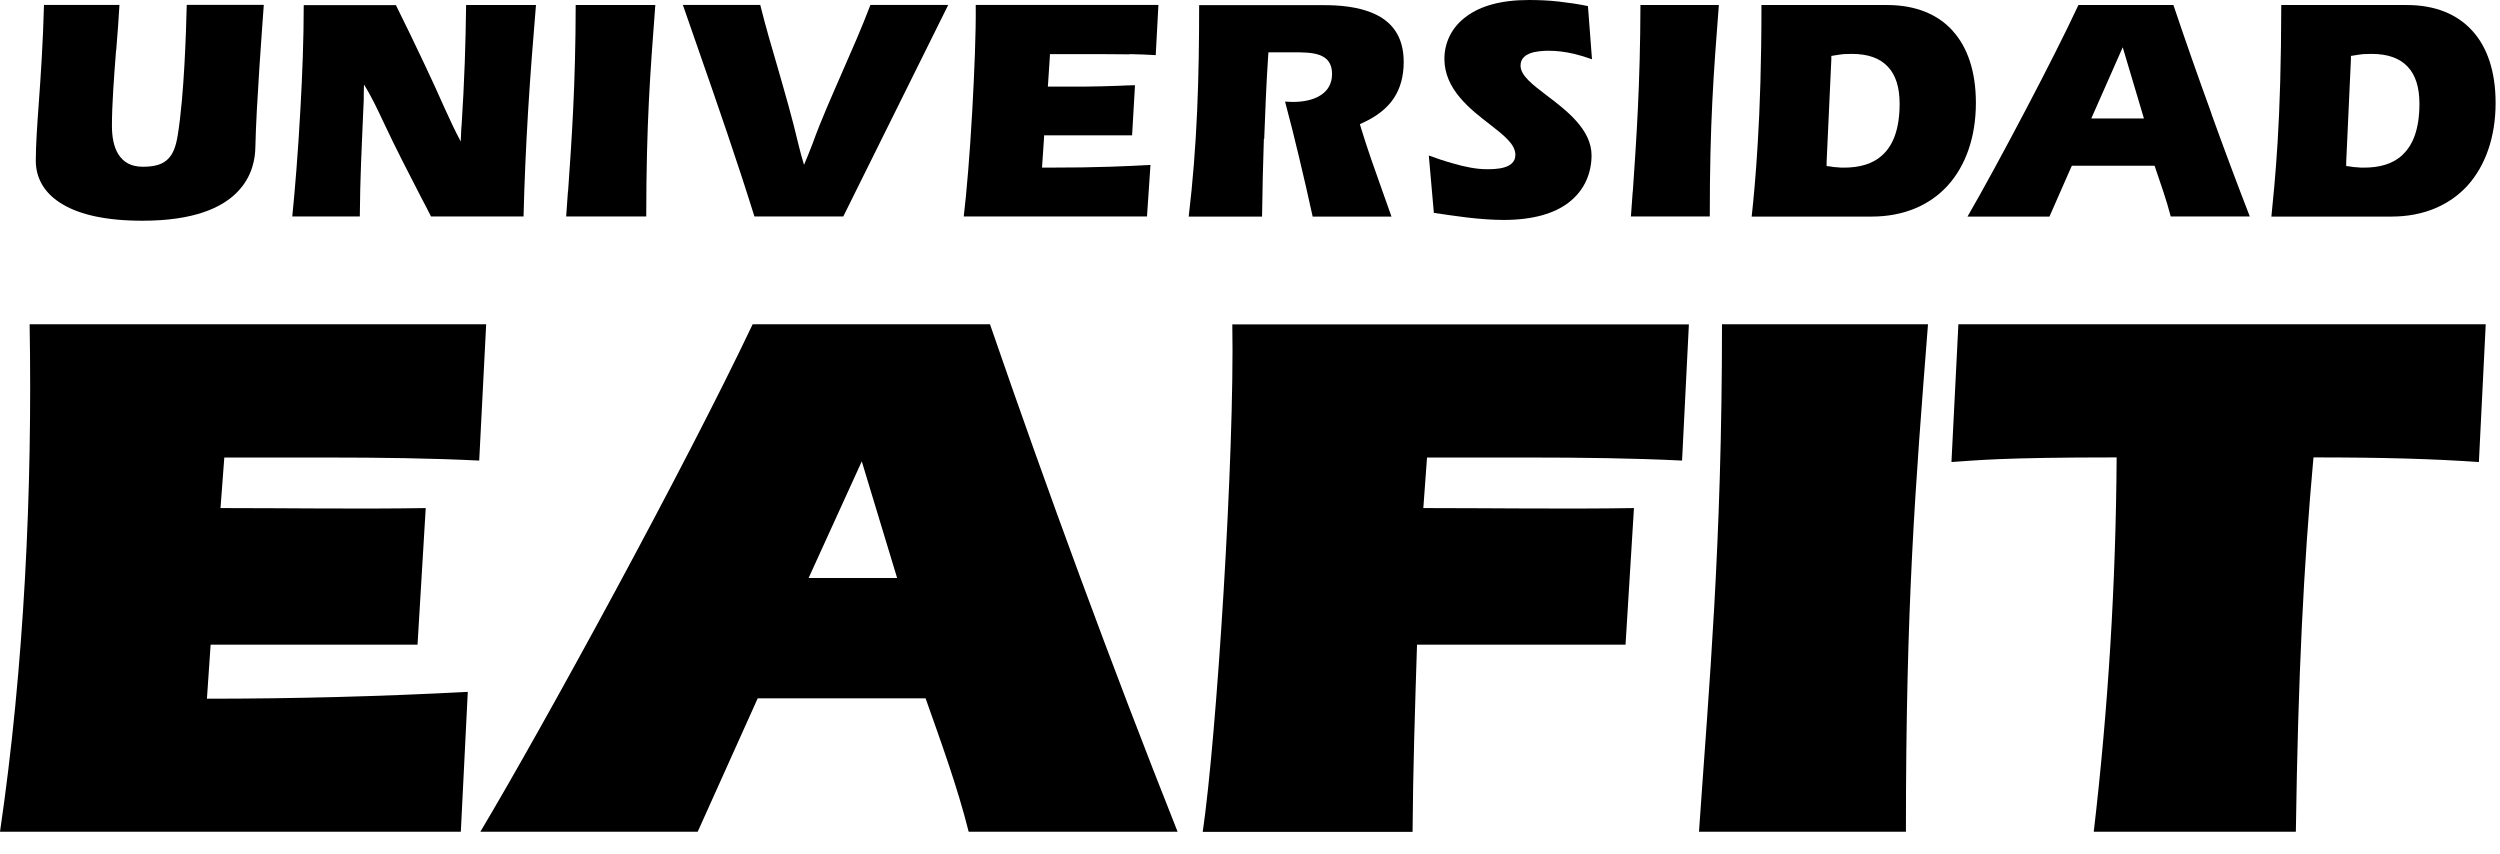
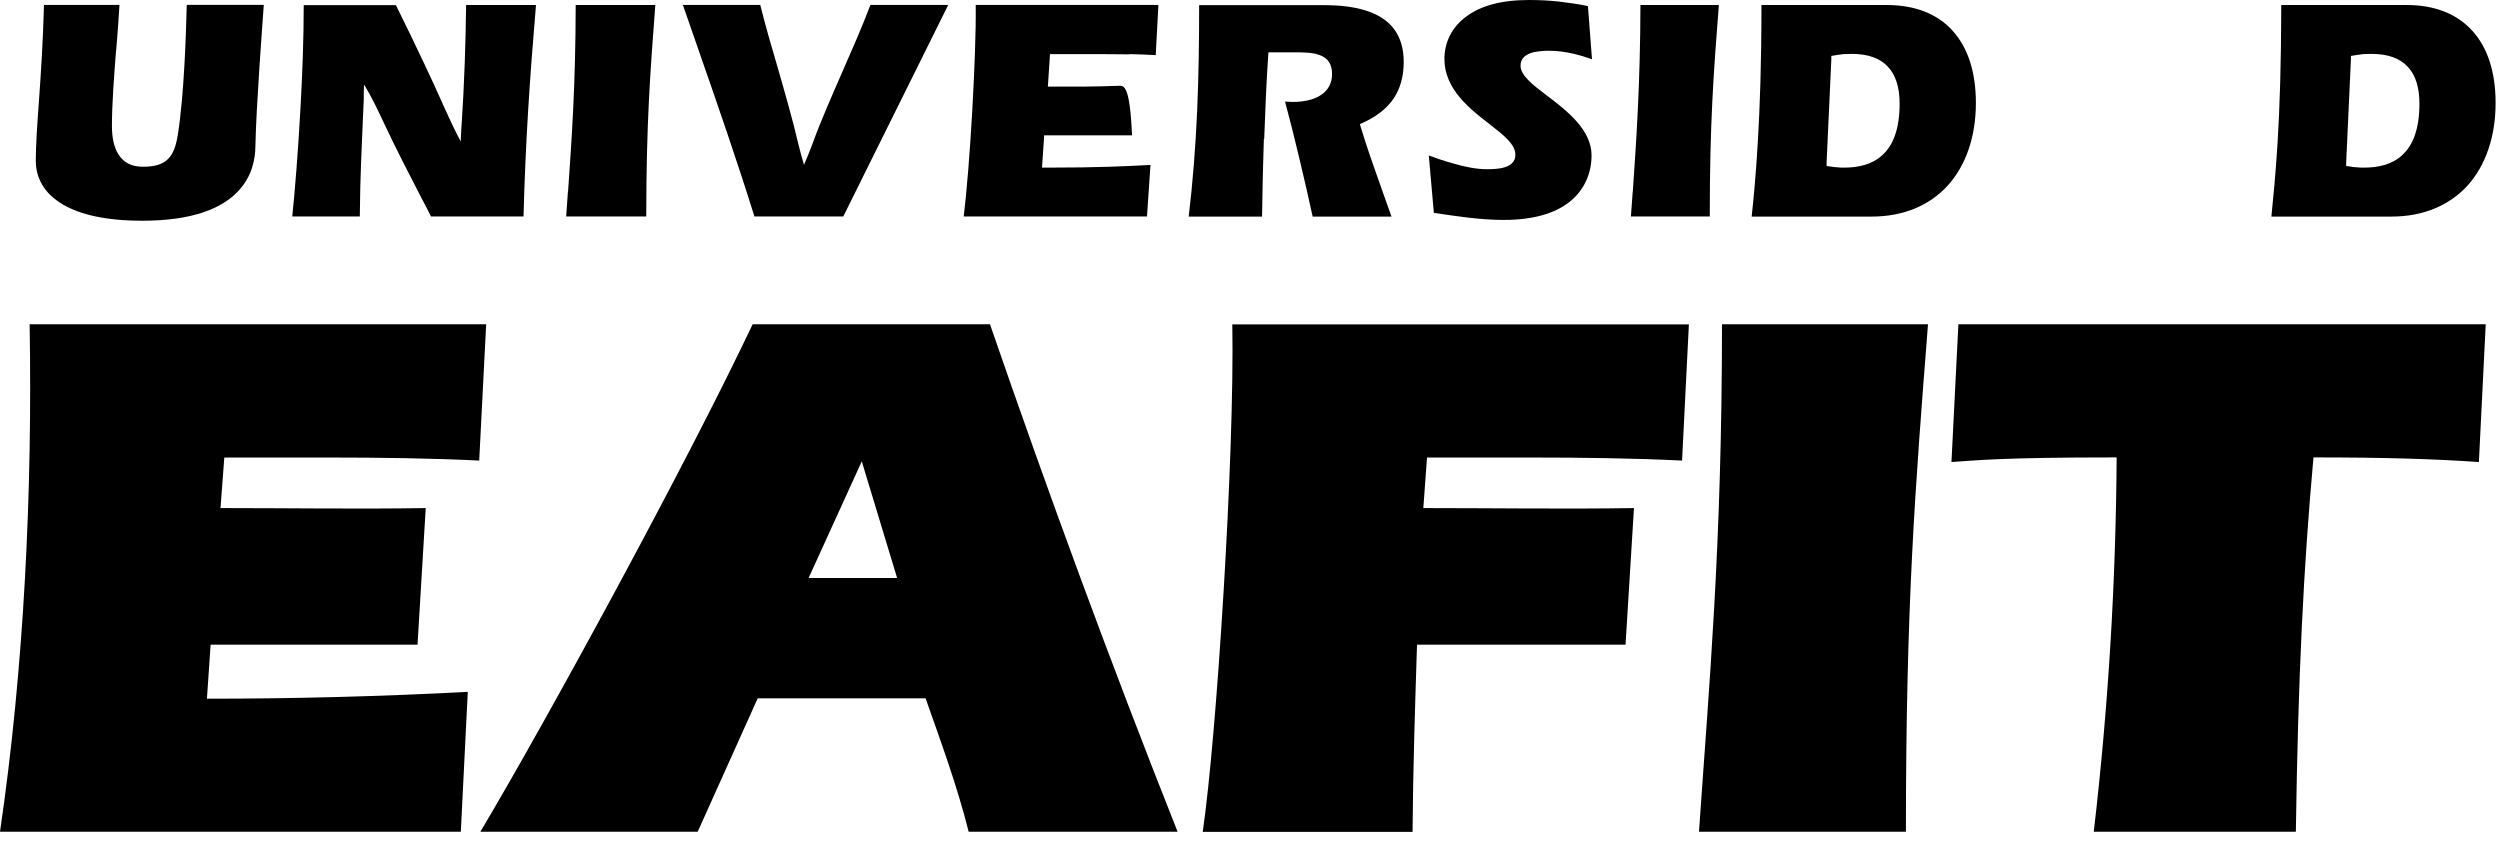
<svg xmlns="http://www.w3.org/2000/svg" width="79" height="27" viewBox="0 0 79 27" fill="none">
  <path d="M78.329 14.6C76.883 14.501 75.345 14.454 73.106 14.454C72.794 17.892 72.62 21.355 72.549 26.283H66.163C66.62 22.366 66.861 18.446 66.886 14.454C63.172 14.454 62.459 14.55 61.666 14.6L61.885 10.246H78.549L78.333 14.6H78.329ZM53.688 26.283C54.004 21.667 54.415 17.268 54.415 10.246H60.925C60.517 15.466 60.227 19.07 60.227 26.283H53.688ZM53.153 14.554C51.636 14.479 49.942 14.458 48.425 14.458H45.094L44.977 16.055C47.139 16.055 49.471 16.09 51.633 16.055L51.367 20.372H44.778C44.715 22.338 44.651 24.314 44.637 26.287H38.006C38.442 23.331 39.016 14.362 38.941 10.25H53.369L53.153 14.557V14.554ZM30.61 26.283H37.212C35.114 20.997 33.14 15.632 31.283 10.246H23.784C21.665 14.717 17.227 22.849 15.179 26.283H22.047L23.943 22.068H29.249C29.738 23.456 30.252 24.853 30.61 26.283ZM27.232 14.579L28.349 18.265H25.552L27.232 14.579ZM15.143 14.554C13.63 14.479 11.936 14.458 10.416 14.458H7.088L6.968 16.055C9.133 16.055 11.288 16.09 13.453 16.055L13.194 20.372H6.656L6.539 22.079C9.292 22.079 12.032 22.008 14.782 21.863L14.562 26.283H0C0.762 21.1 1.028 15.487 0.936 10.246H15.363L15.143 14.554Z" fill="black" />
  <path d="M3.672 1.59C3.711 1.103 3.75 0.614 3.775 0.156H1.39C1.358 1.348 1.29 2.377 1.227 3.239C1.173 3.981 1.131 4.598 1.131 5.081C1.131 5.595 1.372 6.106 1.992 6.464C2.524 6.777 3.332 6.975 4.498 6.975C6.124 6.975 7.017 6.567 7.503 6.064C7.981 5.574 8.066 4.999 8.07 4.637C8.098 3.321 8.29 0.805 8.336 0.153H5.901C5.88 0.997 5.823 2.984 5.618 4.265C5.561 4.612 5.479 4.857 5.309 5.024C5.139 5.194 4.895 5.269 4.515 5.269C4.136 5.269 3.899 5.123 3.743 4.879C3.597 4.648 3.537 4.332 3.537 3.981C3.537 3.31 3.601 2.455 3.668 1.586" fill="black" />
  <path d="M9.495 3.409C9.421 4.804 9.314 6.07 9.236 6.84H11.37C11.38 5.584 11.434 4.594 11.462 3.885C11.476 3.594 11.487 3.353 11.494 3.168V3.033L11.501 2.671C11.745 3.058 11.926 3.452 12.121 3.864C12.493 4.662 12.915 5.474 13.33 6.28C13.415 6.439 13.496 6.592 13.62 6.84H16.544C16.572 5.719 16.622 4.605 16.689 3.491C16.757 2.388 16.842 1.277 16.937 0.159H14.729C14.722 0.766 14.708 1.369 14.687 1.965C14.662 2.636 14.63 3.296 14.588 3.935L14.577 4.069L14.559 4.47C14.375 4.13 14.216 3.782 14.056 3.431C13.847 2.955 13.627 2.48 13.404 2.008C13.114 1.398 12.819 0.777 12.511 0.163H9.598C9.598 1.206 9.555 2.345 9.495 3.413" fill="black" />
  <path d="M17.947 6.046C17.93 6.315 17.908 6.581 17.891 6.84H20.421C20.425 3.871 20.545 2.317 20.708 0.159H18.192C18.188 2.654 18.068 4.385 17.951 6.049" fill="black" />
  <path d="M23.84 6.841H26.647L29.964 0.156H27.505C27.232 0.877 26.92 1.583 26.612 2.285C26.289 3.03 25.956 3.768 25.68 4.531C25.595 4.758 25.502 4.985 25.407 5.209C25.339 4.989 25.283 4.779 25.229 4.556C25.042 3.754 24.808 2.949 24.577 2.143C24.382 1.487 24.191 0.823 24.024 0.156H21.579C21.732 0.596 21.902 1.093 22.075 1.583C22.685 3.332 23.291 5.081 23.84 6.841Z" fill="black" />
-   <path d="M35.692 1.71C35.969 1.717 36.245 1.725 36.521 1.742L36.606 0.156H30.833C30.844 1.015 30.791 2.274 30.723 3.509C30.649 4.833 30.543 6.12 30.454 6.841H36.245L36.355 5.212C35.937 5.233 35.543 5.255 35.072 5.269C34.54 5.287 33.924 5.297 33.077 5.297H32.928L32.938 5.148L32.988 4.407L32.995 4.276H35.774L35.866 2.693C35.699 2.693 35.526 2.704 35.345 2.711C34.994 2.721 34.643 2.736 34.313 2.736H33.112L33.123 2.583L33.172 1.842L33.179 1.71H34.725C35.029 1.71 35.348 1.714 35.689 1.717" fill="black" />
+   <path d="M35.692 1.71C35.969 1.717 36.245 1.725 36.521 1.742L36.606 0.156H30.833C30.844 1.015 30.791 2.274 30.723 3.509C30.649 4.833 30.543 6.12 30.454 6.841H36.245L36.355 5.212C35.937 5.233 35.543 5.255 35.072 5.269C34.54 5.287 33.924 5.297 33.077 5.297H32.928L32.938 5.148L32.988 4.407L32.995 4.276H35.774C35.699 2.693 35.526 2.704 35.345 2.711C34.994 2.721 34.643 2.736 34.313 2.736H33.112L33.123 2.583L33.172 1.842L33.179 1.71H34.725C35.029 1.71 35.348 1.714 35.689 1.717" fill="black" />
  <path d="M39.949 4.389C39.98 3.516 40.016 2.647 40.073 1.785L40.083 1.653H40.856C41.451 1.653 42.093 1.653 42.093 2.338C42.093 2.647 41.955 2.86 41.749 2.998C41.501 3.168 41.157 3.221 40.859 3.221C40.781 3.221 40.703 3.214 40.626 3.211H40.608C40.764 3.789 40.909 4.375 41.051 4.971C41.203 5.595 41.341 6.216 41.48 6.844H43.971C43.872 6.564 43.769 6.28 43.67 5.996C43.439 5.35 43.209 4.705 43.007 4.041L42.972 3.924L43.078 3.874C43.503 3.679 43.829 3.427 44.045 3.104C44.251 2.789 44.357 2.413 44.357 1.955C44.357 1.118 43.95 0.674 43.436 0.44C42.904 0.195 42.263 0.163 41.845 0.163H37.893C37.893 1.281 37.879 2.395 37.829 3.52C37.78 4.63 37.695 5.741 37.563 6.844H39.881C39.892 6.028 39.91 5.208 39.938 4.392" fill="black" />
  <path d="M49.704 1.692C49.913 1.742 50.112 1.802 50.307 1.873L50.179 0.192C49.882 0.131 49.573 0.085 49.265 0.05C48.95 0.014 48.631 0 48.312 0C47.408 0 46.777 0.199 46.359 0.504C45.842 0.869 45.643 1.391 45.643 1.859C45.643 2.824 46.458 3.452 47.089 3.938C47.532 4.282 47.886 4.563 47.886 4.893C47.886 5.347 47.248 5.347 46.972 5.347C46.657 5.347 46.285 5.272 45.923 5.166C45.65 5.091 45.381 4.999 45.15 4.914L45.31 6.727C45.632 6.773 45.994 6.83 46.352 6.872C46.752 6.919 47.16 6.95 47.514 6.95C48.471 6.95 49.127 6.734 49.556 6.411C50.094 6.007 50.293 5.435 50.293 4.91C50.293 4.098 49.51 3.495 48.886 3.023C48.429 2.675 48.049 2.388 48.049 2.072C48.049 1.827 48.234 1.71 48.453 1.653C48.634 1.611 48.829 1.604 48.939 1.604C49.194 1.604 49.456 1.636 49.712 1.696" fill="black" />
  <path d="M51.594 6.049C51.576 6.315 51.555 6.581 51.537 6.84H54.029C54.029 3.871 54.149 2.317 54.316 0.159H51.838C51.831 2.654 51.711 4.385 51.597 6.053" fill="black" />
  <path d="M59.5 4.885C59.178 5.194 58.738 5.297 58.27 5.297C58.203 5.297 58.125 5.297 58.054 5.286C57.987 5.286 57.916 5.276 57.841 5.261L57.721 5.247V5.12L57.87 1.88V1.767L57.983 1.749C58.075 1.731 58.164 1.724 58.252 1.71C58.341 1.706 58.43 1.703 58.518 1.703C59.029 1.703 59.404 1.838 59.656 2.107C59.908 2.373 60.028 2.764 60.028 3.278C60.028 4.076 59.822 4.584 59.5 4.885ZM61.701 0.968C61.222 0.44 60.514 0.159 59.635 0.159H55.662C55.662 2.008 55.612 3.42 55.545 4.516C55.485 5.542 55.414 6.283 55.353 6.844H59.142C60.159 6.844 60.974 6.485 61.534 5.879C62.119 5.24 62.438 4.328 62.438 3.25C62.438 2.263 62.176 1.49 61.701 0.972" fill="black" />
-   <path d="M66.085 3.743L67.078 1.494L67.748 3.743H66.085ZM69.885 3.597C69.47 2.455 69.066 1.309 68.68 0.159H65.678C65.263 1.05 64.654 2.249 64.03 3.438C63.346 4.74 62.651 6.021 62.173 6.844H64.763L65.433 5.318L65.472 5.237H68.084L68.116 5.329C68.286 5.833 68.463 6.326 68.595 6.84H71.093C70.678 5.769 70.274 4.687 69.881 3.597" fill="black" />
  <path d="M75.93 4.885C75.6 5.198 75.168 5.297 74.697 5.297C74.626 5.297 74.551 5.297 74.477 5.286C74.41 5.286 74.339 5.276 74.261 5.261L74.14 5.247V5.12L74.289 1.88V1.767L74.403 1.749C74.491 1.731 74.583 1.724 74.675 1.71C74.764 1.706 74.849 1.703 74.941 1.703C75.451 1.703 75.831 1.838 76.082 2.107C76.334 2.373 76.454 2.764 76.454 3.278C76.454 4.076 76.249 4.584 75.926 4.885M78.12 0.968C77.642 0.44 76.936 0.159 76.061 0.159H72.088C72.085 2.008 72.039 3.42 71.971 4.516C71.907 5.542 71.833 6.283 71.776 6.844H75.568C76.586 6.844 77.397 6.485 77.961 5.879C78.542 5.24 78.861 4.328 78.861 3.25C78.861 2.263 78.599 1.49 78.124 0.972" fill="black" />
</svg>